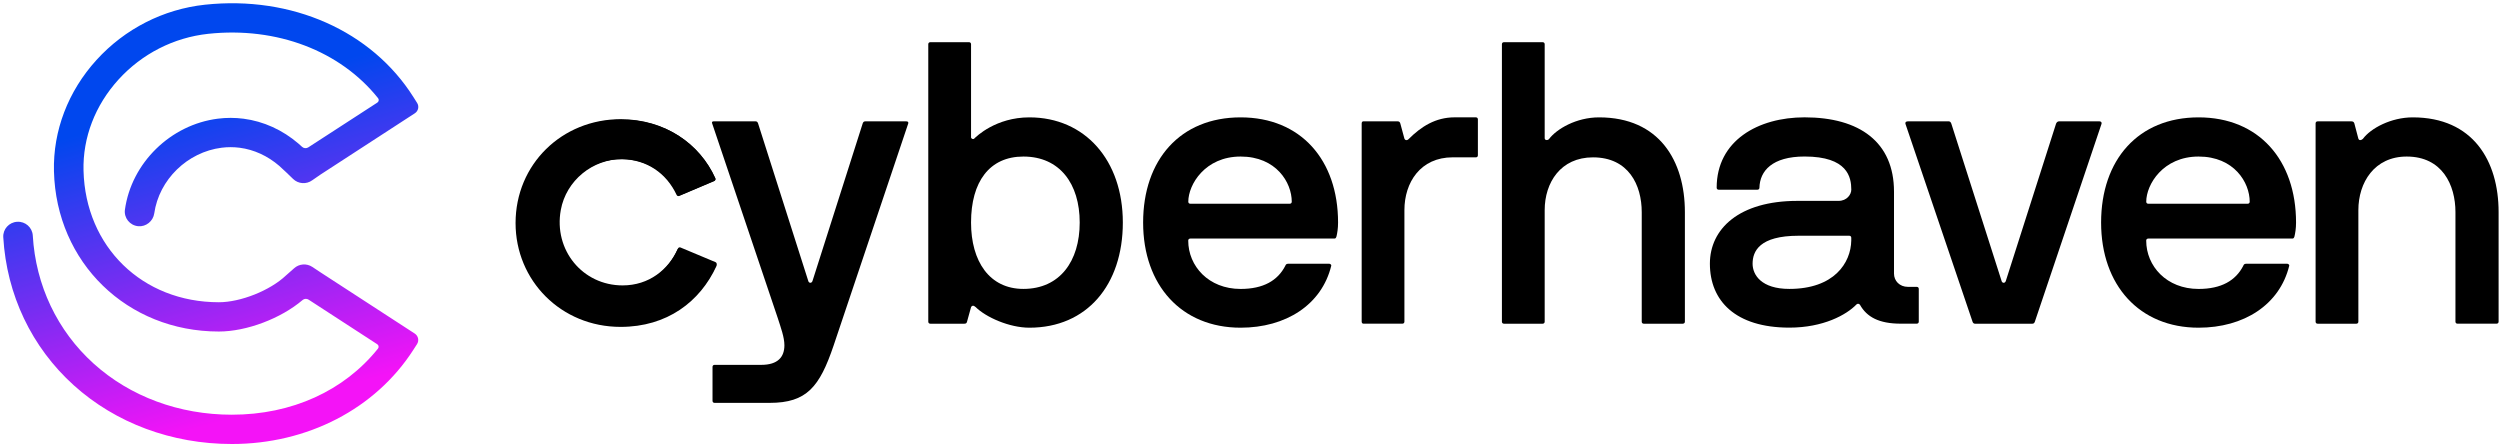
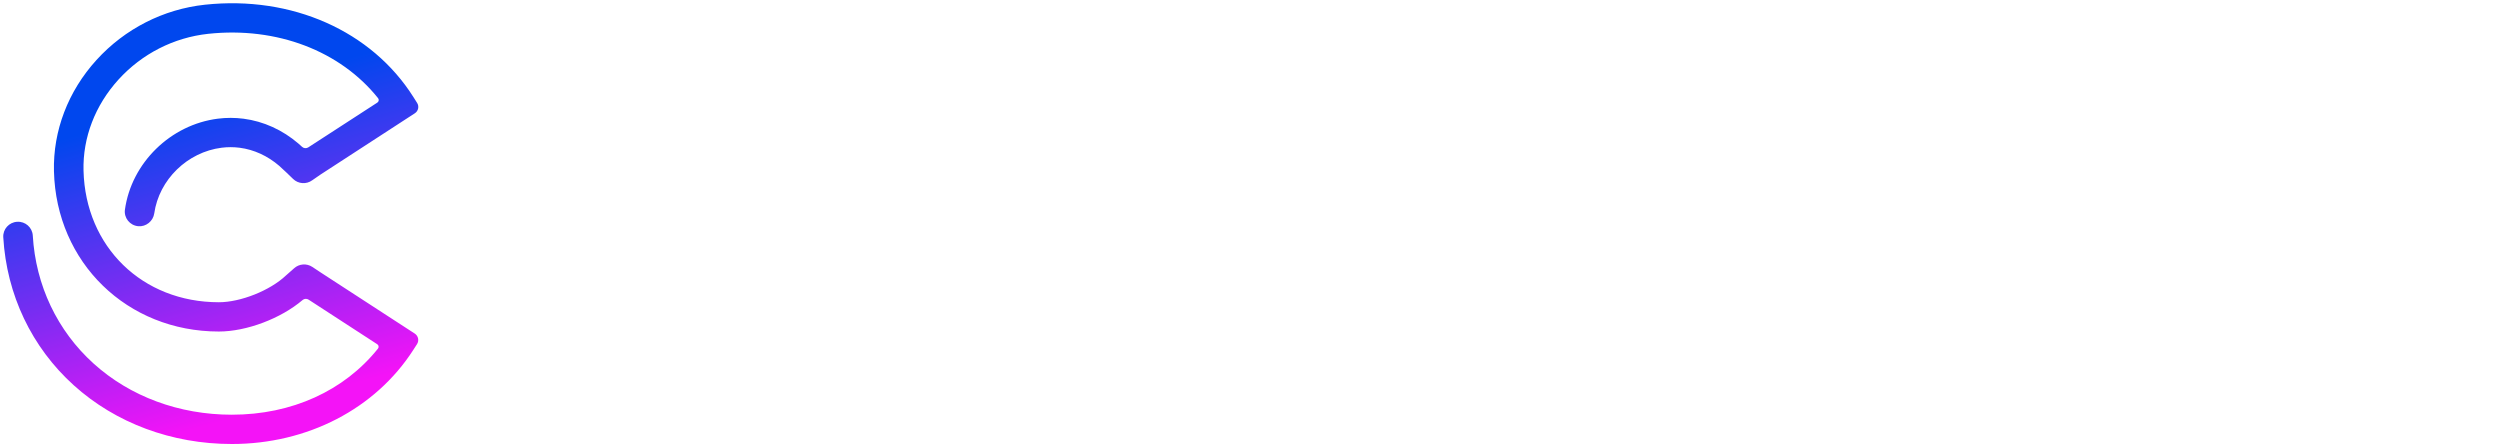
<svg xmlns="http://www.w3.org/2000/svg" width="770" height="137" xml:space="preserve" overflow="hidden">
  <defs>
    <linearGradient x1="91.024" y1="148.401" x2="51.677" y2="9.753" gradientUnits="userSpaceOnUse" spreadMethod="pad" id="fill0">
      <stop offset="0" stop-color="#F413F7" stop-opacity="1" />
      <stop offset="0.177" stop-color="#F413F7" stop-opacity="1" />
      <stop offset="0.528" stop-color="#722EF2" stop-opacity="1" />
      <stop offset="0.849" stop-color="#0047EE" stop-opacity="1" />
      <stop offset="1" stop-color="#0047EE" stop-opacity="1" />
    </linearGradient>
    <clipPath id="clip1">
-       <rect x="218" y="349" width="612" height="112" />
-     </clipPath>
+       </clipPath>
  </defs>
  <g transform="translate(-60 -336)">
    <g>
      <g>
        <g>
          <g>
            <path d="M70.393 135.616C51.926 135.616 34.64 129.197 21.716 117.543 8.748 105.849 1.039 89.675 0.008 71.999-0.137 69.515 1.78 67.384 4.291 67.241 6.812 67.091 8.954 68.996 9.098 71.48 9.991 86.79 16.649 100.784 27.848 110.882 39.091 121.021 54.2 126.603 70.392 126.603 88.88 126.603 104.989 119.258 115.417 106.264 115.757 105.84 115.649 105.214 115.191 104.918L94.059 91.206C93.487 90.835 92.73 90.867 92.212 91.308 85.538 96.988 74.954 101.01 66.409 101.01 38.155 101.01 16.321 79.814 15.619 51.706 15.309 39.243 19.963 27.079 28.724 17.453 37.453 7.862 49.325 1.822 62.154 0.446 88.859-2.397 113.445 8.494 126.331 28.865L127.477 30.678C128.155 31.75 127.843 33.162 126.773 33.855L97.718 52.712C97.718 52.712 95.65 54.118 95.168 54.471 93.365 55.788 90.862 55.612 89.267 54.054 88.409 53.217 85.968 50.86 84.992 50.021 81.423 46.954 77.216 45.032 72.828 44.463 70.977 44.225 69.108 44.221 67.277 44.452 56.716 45.776 47.993 54.273 46.507 64.669 46.168 67.043 43.979 68.829 41.568 68.604 38.969 68.363 37.124 66.031 37.478 63.5 39.49 49.112 51.54 37.342 66.13 35.513 68.73 35.185 71.382 35.19 74.005 35.527 80.177 36.327 86.039 38.986 90.963 43.216 91.259 43.472 91.632 43.808 92.037 44.182 92.56 44.665 93.35 44.733 93.949 44.346L115.227 30.564C115.685 30.267 115.793 29.642 115.455 29.218 103.817 14.674 84.284 7.156 63.133 9.406 52.537 10.543 42.719 15.543 35.492 23.485 28.295 31.392 24.472 41.335 24.724 51.484 25.31 74.96 42.841 91.998 66.41 91.998 73.112 91.998 82.175 88.392 87.043 83.788L87.325 83.542C87.695 83.246 88.869 82.199 89.583 81.551 91.132 80.146 93.45 79.973 95.195 81.13 95.195 81.13 97.618 82.739 97.826 82.874L126.736 101.632C127.832 102.343 128.147 103.794 127.442 104.888L126.297 106.666C114.617 124.795 93.719 135.617 70.393 135.617L70.393 135.616Z" fill="url(#fill0)" fill-rule="nonzero" transform="matrix(1 0 0 1.001 61 337)" />
            <g clip-path="url(#clip1)">
              <path d="M158.494 67.382C158.494 49.536 172.596 35.823 190.512 35.823 203.885 35.823 214.541 43.204 219.335 53.83 219.475 54.14 219.325 54.509 219.015 54.639L208.349 59.143C208.049 59.273 207.71 59.133 207.57 58.843 204.464 52.202 198.432 48.068 190.802 47.968 181.544 47.848 173.365 54.589 171.727 63.607 169.48 75.931 178.438 86.817 190.762 86.817 198.881 86.817 204.904 81.983 207.82 75.462 207.95 75.162 208.299 75.022 208.599 75.152L219.365 79.656C219.684 79.786 219.834 80.156 219.684 80.465 214.681 91.331 204.604 98.951 190.502 98.951 172.356 98.941 158.494 84.86 158.494 67.382Z" fill="#000000" fill-rule="nonzero" fill-opacity="1" transform="matrix(1 0 0 1.001 61 337)" />
              <path d="M157.795 67.632C157.795 49.566 172.056 35.674 190.163 35.674 203.685 35.674 214.461 43.154 219.295 53.91 219.435 54.219 219.285 54.589 218.965 54.729L208.189 59.293C207.89 59.423 207.54 59.283 207.4 58.983 204.254 52.252 198.162 48.078 190.452 47.968 181.094 47.848 172.825 54.669 171.167 63.797 168.9 76.271 177.959 87.296 190.412 87.296 198.622 87.296 204.714 82.403 207.66 75.801 207.8 75.502 208.139 75.352 208.449 75.482L219.335 80.046C219.654 80.176 219.804 80.555 219.664 80.865 214.611 91.871 204.424 99.581 190.163 99.581 171.807 99.591 157.795 85.329 157.795 67.632Z" fill="#000000" fill-rule="nonzero" fill-opacity="1" transform="matrix(1 0 0 1.001 61 337)" />
              <path d="M249.206 85.549C248.956 86.168 248.217 86.168 247.978 85.549L232.478 36.952C232.358 36.582 232.108 36.333 231.739 36.333L218.825 36.333C218.336 36.333 218.206 36.582 218.336 36.952L238.51 96.744C239.499 99.82 240.597 102.776 240.597 105.233 240.597 108.799 238.63 111.265 233.466 111.265L219.075 111.265C218.706 111.265 218.456 111.515 218.456 111.885L218.456 122.341C218.456 122.71 218.706 122.96 219.075 122.96L236.053 122.96C247.498 122.96 251.433 118.037 255.737 105.363L278.747 36.962C278.867 36.473 278.498 36.343 278.128 36.343L265.455 36.343C265.085 36.343 264.836 36.592 264.716 36.962L249.216 85.559 249.206 85.549Z" fill="#000000" fill-rule="nonzero" fill-opacity="1" transform="matrix(1 0 0 1.001 61 337)" />
              <path d="M299.441 93.428C302.636 96.624 309.897 99.83 316.049 99.83 333.766 99.83 344.832 86.667 344.832 67.472 344.832 48.277 333.147 35.114 316.049 35.114 305.712 35.114 299.69 41.017 299.071 41.636 298.702 42.005 298.082 41.636 298.082 41.266L298.082 12.604C298.082 12.234 297.833 11.984 297.463 11.984L285.529 11.984C285.159 11.984 284.909 12.234 284.909 12.604L284.909 97.983C284.909 98.352 285.159 98.602 285.529 98.602L295.985 98.602C296.474 98.602 296.724 98.482 296.844 97.983L298.072 93.558C298.322 92.939 298.931 92.939 299.421 93.439L299.441 93.428ZM331.549 67.472C331.549 79.407 325.397 87.896 314.201 87.896 303.745 87.896 298.082 79.407 298.082 67.472 298.082 54.929 303.745 47.169 314.201 47.169 325.397 47.169 331.549 55.538 331.549 67.472Z" fill="#000000" fill-rule="nonzero" fill-opacity="1" transform="matrix(1 0 0 1.001 61 337)" />
              <path d="M410.636 71.777C410.886 70.668 411.125 69.32 411.125 67.472 411.125 48.277 399.68 35.114 381.104 35.114 362.529 35.114 351.083 48.157 351.083 67.472 351.083 86.787 362.898 99.83 381.104 99.83 395.006 99.83 406.082 92.819 409.028 80.765L409.028 80.645C409.028 80.395 408.659 80.156 408.409 80.156L395.735 80.156C395.246 80.156 394.996 80.405 394.877 80.775 392.54 85.329 388.115 87.906 381.094 87.906 371.257 87.906 364.975 80.895 364.975 73.025 364.975 72.656 365.225 72.406 365.595 72.406L410.007 72.406C410.376 72.406 410.496 72.156 410.616 71.787L410.636 71.777ZM365.615 61.69C365.245 61.69 364.995 61.44 364.995 61.071 364.995 55.778 370.159 47.169 381.114 47.169 392.07 47.169 396.864 55.168 396.864 61.071 396.864 61.44 396.614 61.69 396.245 61.69L365.615 61.69Z" fill="#000000" fill-rule="nonzero" fill-opacity="1" transform="matrix(1 0 0 1.001 61 337)" />
-               <path d="M453.57 47.418C453.94 47.418 454.189 47.169 454.189 46.799L454.189 35.724C454.189 35.354 453.94 35.104 453.57 35.104L447.049 35.104C441.146 35.104 436.712 37.931 432.777 41.876 432.408 42.245 431.798 42.245 431.549 41.626L430.32 37.072C430.201 36.582 429.951 36.333 429.462 36.333L418.885 36.333C418.636 36.333 418.396 36.582 418.396 36.952L418.396 97.973C418.396 98.342 418.646 98.592 418.885 98.592L430.94 98.592C431.309 98.592 431.559 98.342 431.559 97.973L431.559 63.647C431.559 55.158 436.482 47.408 446.439 47.408L453.57 47.408 453.57 47.418Z" fill="#000000" fill-rule="nonzero" fill-opacity="1" transform="matrix(1 0 0 1.001 61 337)" />
              <path d="M517.327 98.592C517.697 98.592 517.946 98.342 517.946 97.973L517.946 64.266C517.946 48.517 510.077 35.114 491.501 35.114 484.49 35.114 478.458 38.68 476.121 41.756 475.751 42.245 474.763 42.245 474.763 41.506L474.763 12.604C474.763 12.234 474.513 11.984 474.143 11.984L462.209 11.984C461.839 11.984 461.59 12.234 461.59 12.604L461.59 97.983C461.59 98.352 461.839 98.602 462.209 98.602L474.143 98.602C474.513 98.602 474.763 98.352 474.763 97.983L474.763 63.657C474.763 55.168 479.686 47.418 489.643 47.418 500.589 47.418 504.654 55.907 504.654 64.276L504.654 97.983C504.654 98.352 504.903 98.602 505.273 98.602L517.327 98.602 517.327 98.592Z" fill="#000000" fill-rule="nonzero" fill-opacity="1" transform="matrix(1 0 0 1.001 61 337)" />
-               <path d="M570.778 92.689C571.147 92.32 571.637 92.44 571.886 92.809 573.974 96.504 577.669 98.592 584.44 98.592L589.364 98.592C589.733 98.592 589.983 98.342 589.983 97.973L589.983 87.886C589.983 87.516 589.733 87.266 589.364 87.266L586.657 87.266C584.07 87.266 582.353 85.419 582.353 83.202L582.353 57.985C582.353 42.734 571.776 35.104 554.799 35.104 540.527 35.104 527.734 42.235 527.734 56.756 527.734 57.126 527.983 57.375 528.353 57.375L540.287 57.375C540.657 57.375 540.907 57.126 540.907 56.756 541.026 51.593 544.841 47.159 554.809 47.159 568.091 47.159 569.2 53.56 569.2 57.365 569.2 58.843 567.842 60.811 565.265 60.811L552.591 60.811C534.635 60.811 525.646 69.42 525.646 80.126 525.646 91.571 533.516 99.81 550.125 99.81 560.581 99.81 567.712 95.875 570.788 92.68L570.778 92.689ZM550.115 87.896C541.506 87.896 538.799 83.591 538.799 80.146 538.799 76.331 540.887 71.537 552.951 71.537L568.571 71.537C568.94 71.537 569.19 71.787 569.19 72.156L569.19 73.015C569.07 79.906 563.897 87.896 550.125 87.896L550.115 87.896Z" fill="#000000" fill-rule="nonzero" fill-opacity="1" transform="matrix(1 0 0 1.001 61 337)" />
              <path d="M616.748 85.549C616.498 86.168 615.759 86.168 615.52 85.549L600.02 37.082C599.9 36.712 599.65 36.343 599.281 36.343L586.607 36.343C586.118 36.343 585.748 36.592 585.868 37.082L606.541 97.983C606.661 98.352 606.911 98.602 607.28 98.602L624.997 98.602C625.367 98.602 625.616 98.352 625.736 97.983L646.28 37.082C646.399 36.592 646.03 36.343 645.67 36.343L633.117 36.343C632.747 36.343 632.378 36.712 632.258 37.082L616.758 85.549 616.748 85.549Z" fill="#000000" fill-rule="nonzero" fill-opacity="1" transform="matrix(1 0 0 1.001 61 337)" />
-               <path d="M705.692 71.777C705.942 70.668 706.182 69.32 706.182 67.472 706.182 48.277 694.737 35.114 676.161 35.114 657.585 35.114 646.14 48.157 646.14 67.472 646.14 86.787 657.954 99.83 676.161 99.83 690.063 99.83 701.138 92.819 704.084 80.765L704.084 80.645C704.084 80.395 703.715 80.156 703.465 80.156L690.792 80.156C690.302 80.156 690.053 80.405 689.933 80.775 687.596 85.329 683.172 87.906 676.151 87.906 666.314 87.906 660.032 80.895 660.032 73.025 660.032 72.656 660.281 72.406 660.651 72.406L705.063 72.406C705.433 72.406 705.552 72.156 705.682 71.787L705.692 71.777ZM660.661 61.69C660.291 61.69 660.042 61.44 660.042 61.071 660.042 55.778 665.205 47.169 676.161 47.169 687.116 47.169 691.91 55.168 691.91 61.071 691.91 61.44 691.661 61.69 691.291 61.69L660.661 61.69Z" fill="#000000" fill-rule="nonzero" fill-opacity="1" transform="matrix(1 0 0 1.001 61 337)" />
              <path d="M726.725 41.756C726.355 42.125 725.616 42.375 725.367 41.636L724.138 36.962C724.018 36.592 723.769 36.343 723.279 36.343L712.823 36.343C712.453 36.343 712.204 36.592 712.204 36.962L712.204 97.983C712.204 98.352 712.453 98.602 712.823 98.602L724.758 98.602C725.127 98.602 725.377 98.352 725.377 97.983L725.377 63.657C725.377 55.168 730.3 47.169 740.267 47.169 751.213 47.169 755.278 55.907 755.278 64.266L755.278 97.973C755.278 98.342 755.528 98.592 755.897 98.592L767.951 98.592C768.321 98.592 768.571 98.342 768.571 97.973L768.571 64.266C768.571 48.517 760.701 35.114 742.125 35.114 735.484 35.114 729.202 38.44 726.745 41.756L726.725 41.756Z" fill="#000000" fill-rule="nonzero" fill-opacity="1" transform="matrix(1 0 0 1.001 61 337)" />
            </g>
          </g>
        </g>
      </g>
    </g>
  </g>
</svg>